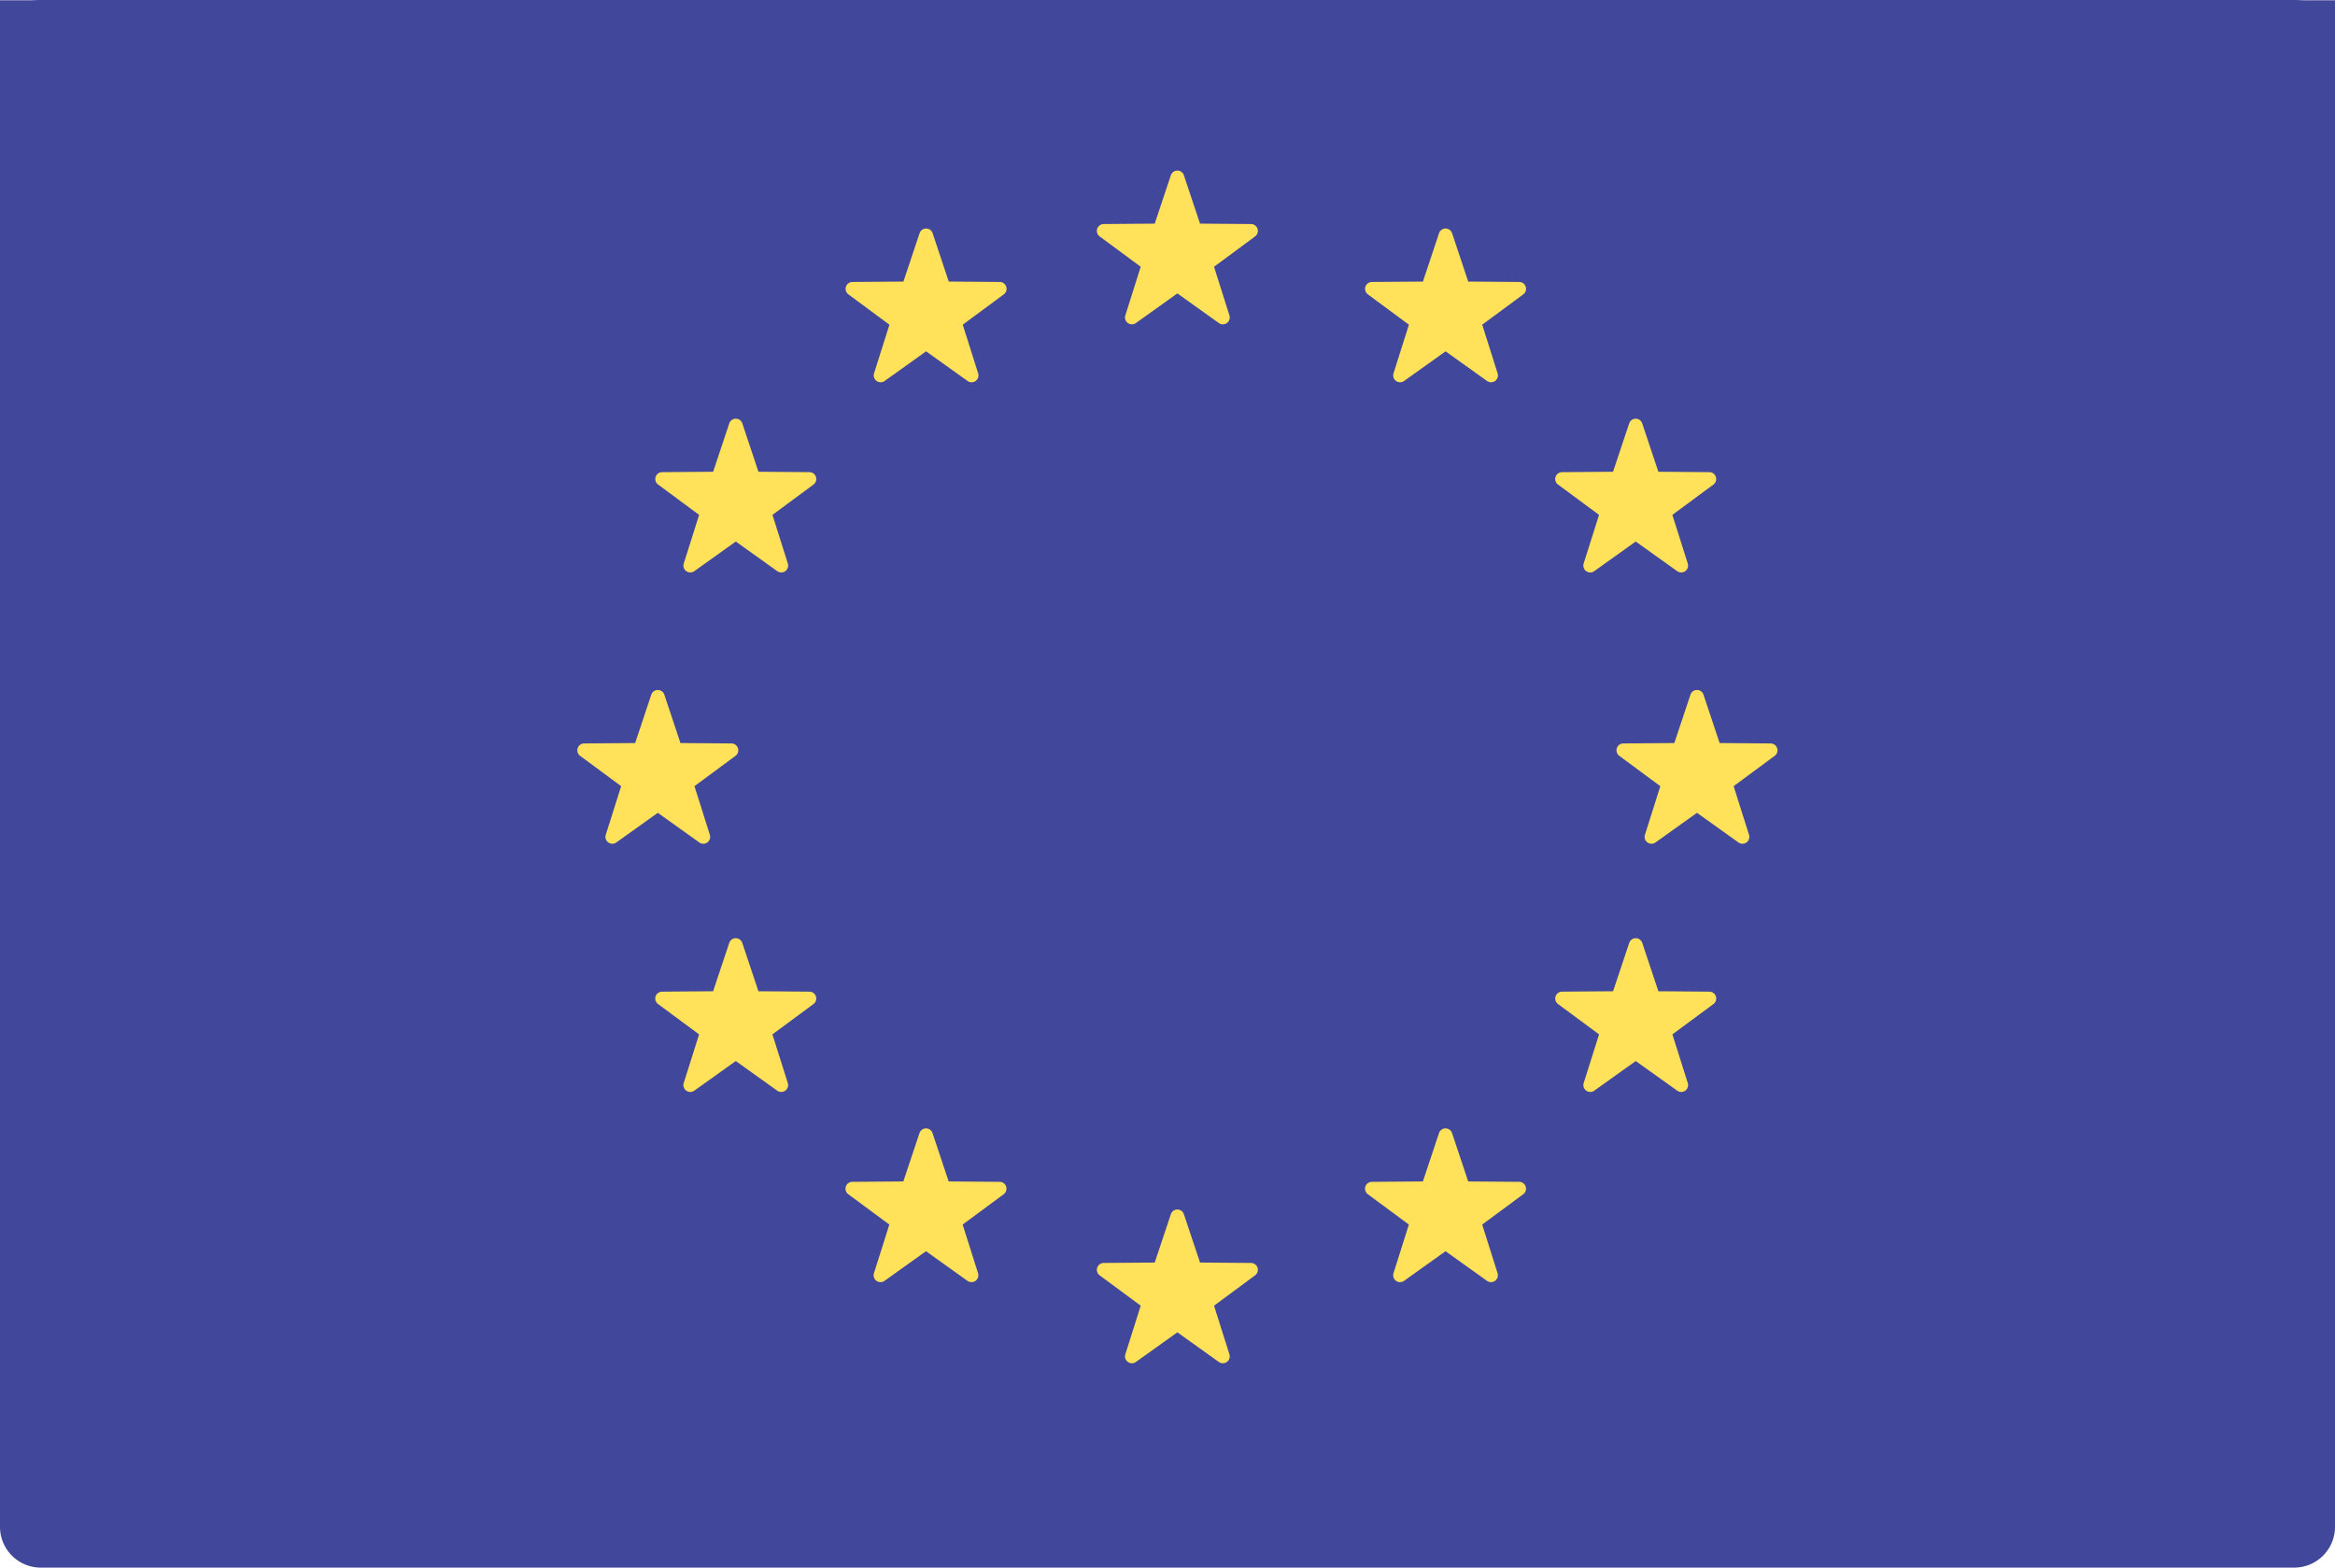
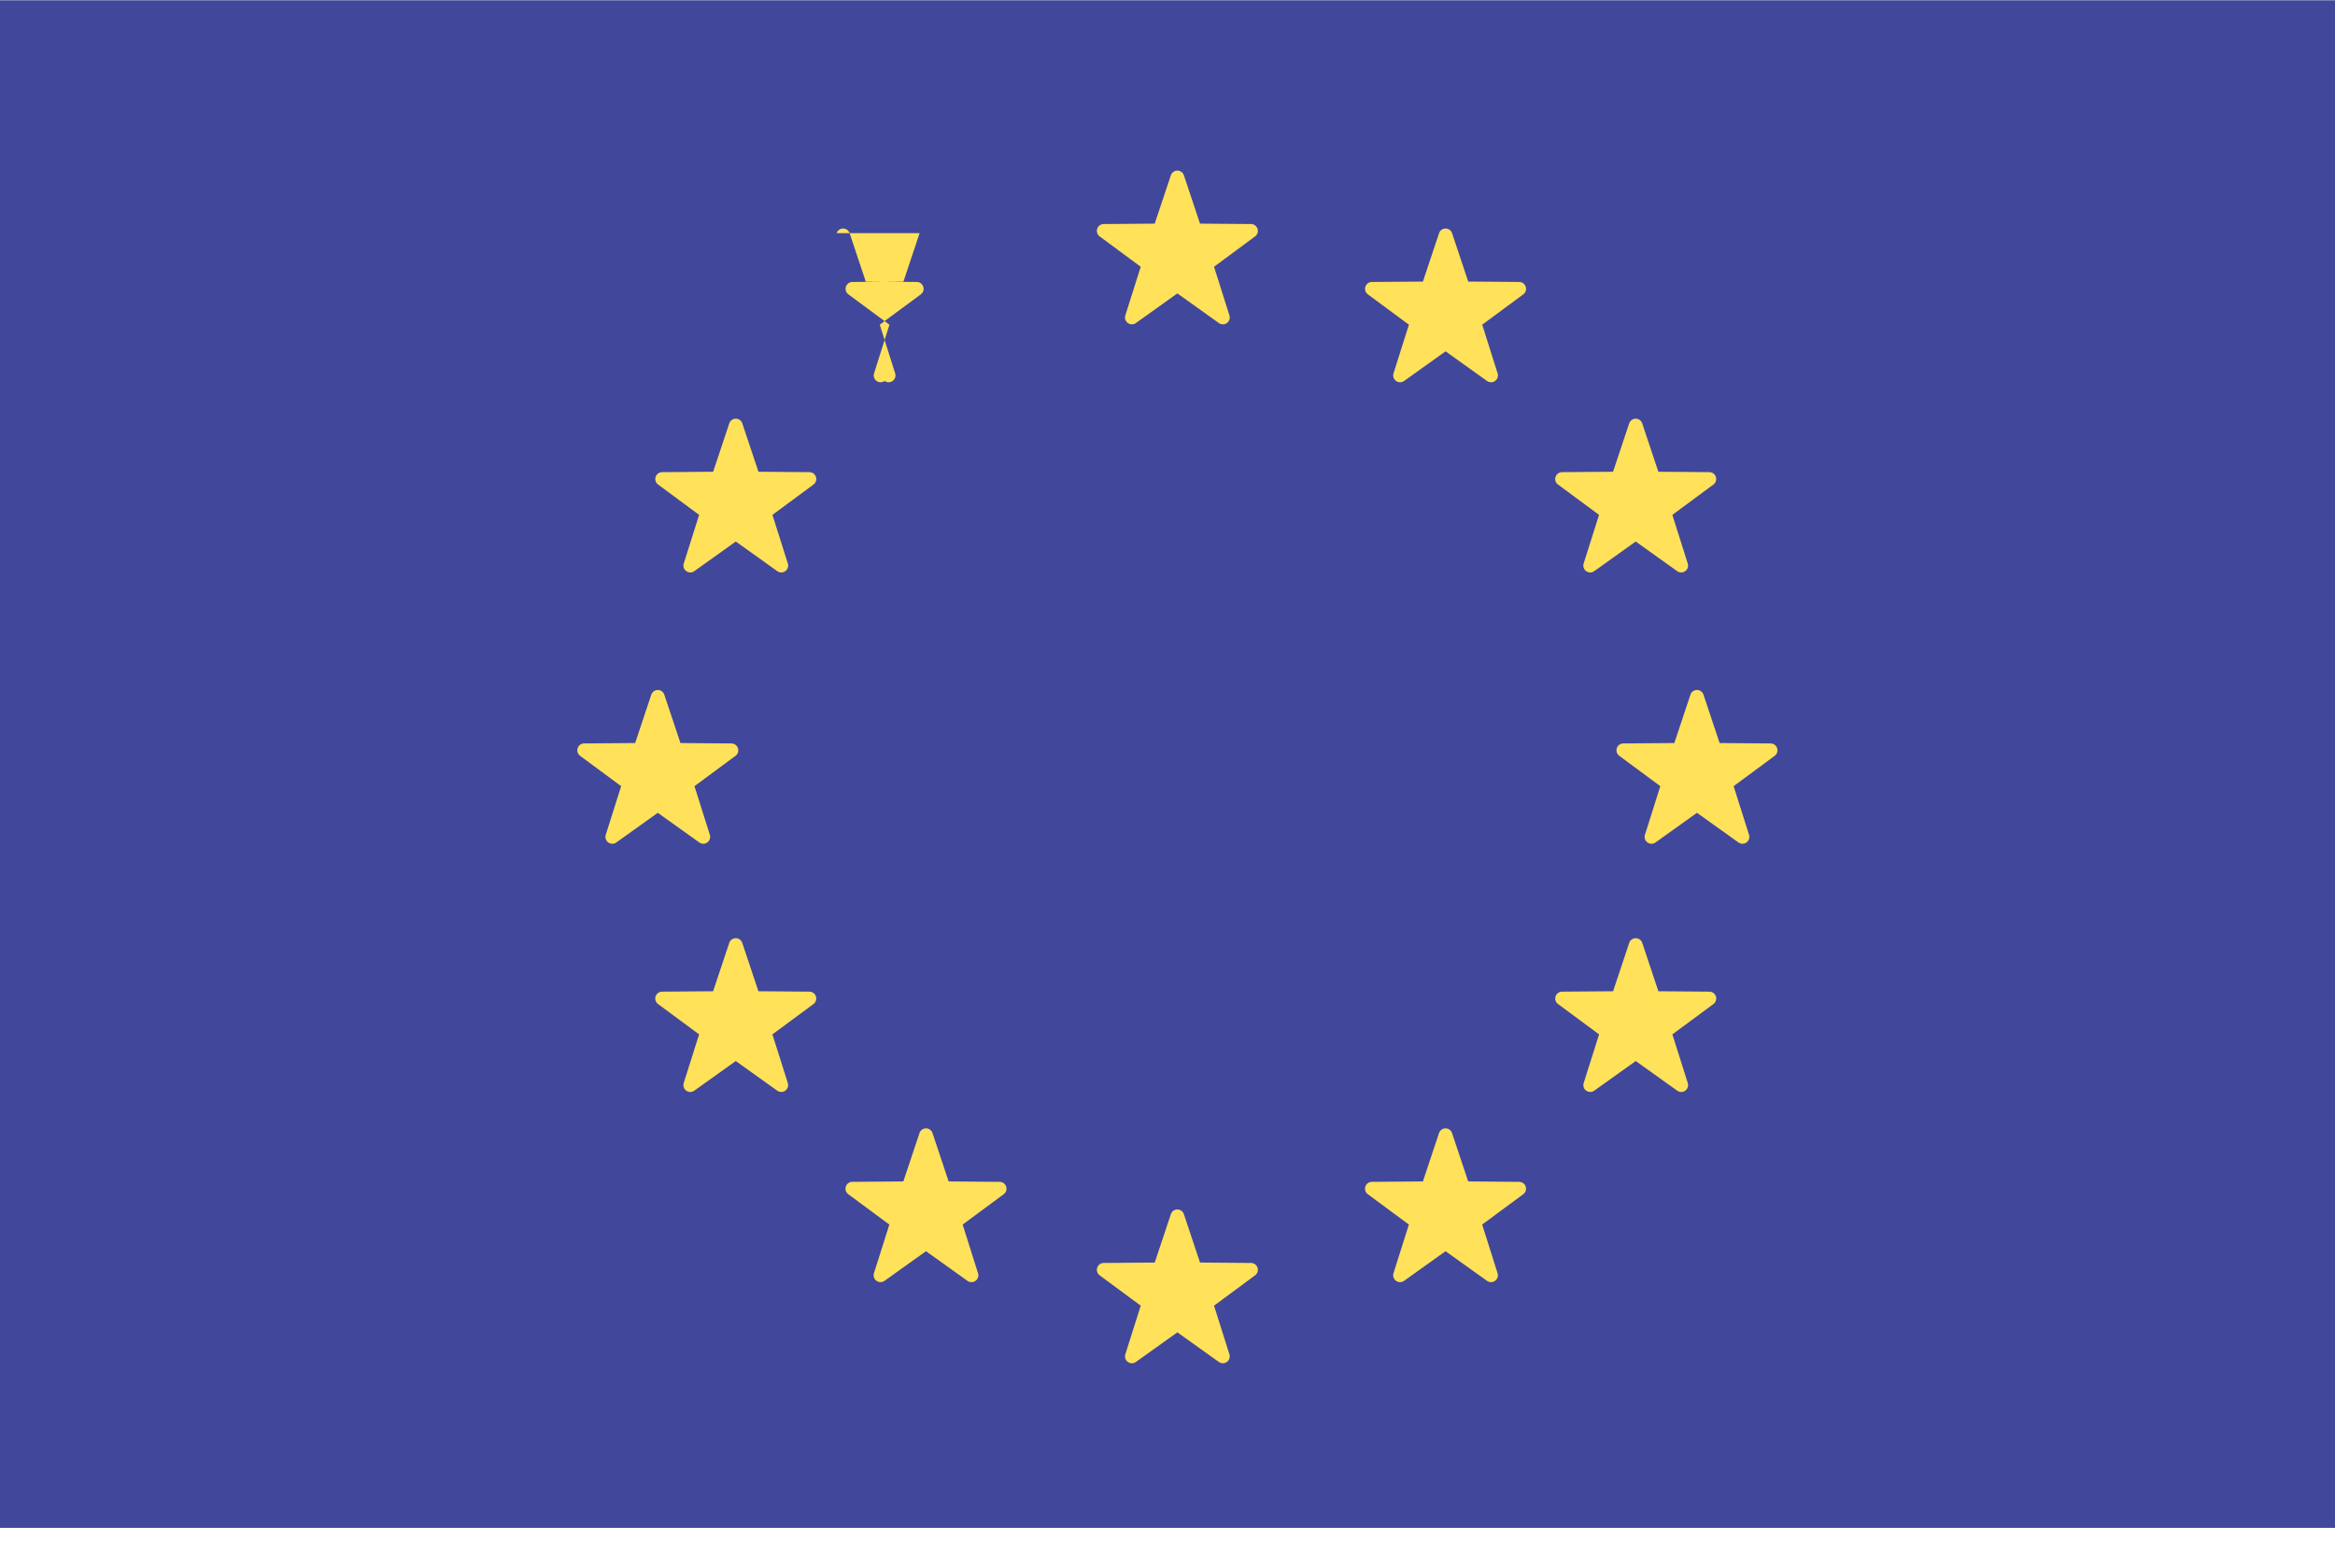
<svg xmlns="http://www.w3.org/2000/svg" width="70" height="47">
  <path fill="#41479b" d="M0 .008h70v45.801H0z" />
-   <path d="M68.793 47H1.207A1.222 1.222 0 0 1 0 45.763V1.237A1.222 1.222 0 0 1 1.207 0h67.586A1.222 1.222 0 0 1 70 1.237v44.526A1.222 1.222 0 0 1 68.793 47Z" fill="#41479b" />
  <g fill="#ffe15a">
-     <path d="m35.491 5.254.484 1.451 1.529.012a.206.206 0 0 1 .121.372l-1.23.909.461 1.458a.206.206 0 0 1-.316.23l-1.244-.889-1.244.889a.206.206 0 0 1-.316-.23l.461-1.458-1.23-.909a.206.206 0 0 1 .121-.372l1.529-.012.484-1.451a.206.206 0 0 1 .39 0ZM35.491 36.403l.484 1.451 1.529.012a.206.206 0 0 1 .121.372l-1.23.909.461 1.458a.206.206 0 0 1-.316.23l-1.244-.889-1.244.889a.206.206 0 0 1-.316-.23l.461-1.458-1.23-.909a.206.206 0 0 1 .121-.372l1.529-.012.484-1.451a.206.206 0 0 1 .39 0ZM51.068 20.827l.484 1.451 1.529.012a.206.206 0 0 1 .121.372l-1.23.909.461 1.458a.206.206 0 0 1-.316.23l-1.244-.889-1.244.889a.206.206 0 0 1-.316-.23l.461-1.458-1.23-.909a.206.206 0 0 1 .121-.372l1.529-.012.484-1.451a.206.206 0 0 1 .39 0ZM19.915 20.827l.484 1.451 1.529.012a.206.206 0 0 1 .121.372l-1.23.909.461 1.458a.206.206 0 0 1-.316.23l-1.244-.889-1.244.889a.206.206 0 0 1-.316-.23l.461-1.458-1.23-.909a.206.206 0 0 1 .121-.372l1.529-.012.484-1.451a.206.206 0 0 1 .39 0ZM22.253 12.693l.484 1.451 1.529.012a.206.206 0 0 1 .121.372l-1.23.909.461 1.458a.206.206 0 0 1-.316.23l-1.244-.889-1.244.889a.206.206 0 0 1-.316-.23l.461-1.458-1.23-.909a.206.206 0 0 1 .121-.372l1.529-.012.484-1.451a.206.206 0 0 1 .39 0ZM49.232 28.269l.484 1.451 1.529.012a.206.206 0 0 1 .121.372l-1.23.909.461 1.458a.206.206 0 0 1-.316.23l-1.244-.889-1.244.889a.206.206 0 0 1-.316-.23l.461-1.458-1.23-.909a.206.206 0 0 1 .121-.372l1.529-.012.484-1.451a.206.206 0 0 1 .39 0ZM43.531 6.991l.484 1.451 1.529.012a.206.206 0 0 1 .121.372l-1.23.909.461 1.458a.206.206 0 0 1-.316.23l-1.244-.889-1.244.889a.206.206 0 0 1-.316-.23l.461-1.458-1.23-.909a.206.206 0 0 1 .121-.372l1.529-.012.484-1.451a.206.206 0 0 1 .39 0ZM27.955 33.971l.484 1.451 1.529.012a.206.206 0 0 1 .121.372l-1.23.909.461 1.458a.206.206 0 0 1-.316.23l-1.244-.889-1.244.889a.206.206 0 0 1-.316-.23l.461-1.458-1.23-.909a.206.206 0 0 1 .121-.372l1.529-.012.484-1.451a.206.206 0 0 1 .39 0ZM48.841 12.693l-.484 1.451-1.529.012a.206.206 0 0 0-.121.372l1.23.909-.461 1.458a.206.206 0 0 0 .316.23l1.244-.889 1.244.889a.206.206 0 0 0 .316-.23l-.461-1.458 1.23-.909a.206.206 0 0 0-.121-.372l-1.529-.012-.484-1.451a.206.206 0 0 0-.39 0ZM21.862 28.269l-.484 1.451-1.529.012a.206.206 0 0 0-.121.372l1.23.909-.461 1.458a.206.206 0 0 0 .316.23l1.244-.889 1.244.889a.206.206 0 0 0 .316-.23l-.461-1.458 1.23-.909a.206.206 0 0 0-.121-.372l-1.529-.012-.484-1.451a.206.206 0 0 0-.39 0ZM27.568 6.991l-.484 1.451-1.529.012a.206.206 0 0 0-.121.372l1.23.909-.461 1.458a.206.206 0 0 0 .316.23l1.244-.889 1.244.889a.206.206 0 0 0 .316-.23l-.461-1.458 1.23-.909a.206.206 0 0 0-.121-.372l-1.529-.012-.484-1.451a.206.206 0 0 0-.39 0ZM43.14 33.971l-.484 1.451-1.529.012a.206.206 0 0 0-.121.372l1.23.909-.461 1.458a.206.206 0 0 0 .316.23l1.244-.889 1.244.889a.206.206 0 0 0 .316-.23l-.461-1.458 1.23-.909a.206.206 0 0 0-.121-.372l-1.529-.012-.484-1.451a.206.206 0 0 0-.39 0Z" />
+     <path d="m35.491 5.254.484 1.451 1.529.012a.206.206 0 0 1 .121.372l-1.23.909.461 1.458a.206.206 0 0 1-.316.23l-1.244-.889-1.244.889a.206.206 0 0 1-.316-.23l.461-1.458-1.23-.909a.206.206 0 0 1 .121-.372l1.529-.012.484-1.451a.206.206 0 0 1 .39 0ZM35.491 36.403l.484 1.451 1.529.012a.206.206 0 0 1 .121.372l-1.23.909.461 1.458a.206.206 0 0 1-.316.23l-1.244-.889-1.244.889a.206.206 0 0 1-.316-.23l.461-1.458-1.23-.909a.206.206 0 0 1 .121-.372l1.529-.012.484-1.451a.206.206 0 0 1 .39 0ZM51.068 20.827l.484 1.451 1.529.012a.206.206 0 0 1 .121.372l-1.23.909.461 1.458a.206.206 0 0 1-.316.23l-1.244-.889-1.244.889a.206.206 0 0 1-.316-.23l.461-1.458-1.23-.909a.206.206 0 0 1 .121-.372l1.529-.012.484-1.451a.206.206 0 0 1 .39 0ZM19.915 20.827l.484 1.451 1.529.012a.206.206 0 0 1 .121.372l-1.23.909.461 1.458a.206.206 0 0 1-.316.23l-1.244-.889-1.244.889a.206.206 0 0 1-.316-.23l.461-1.458-1.23-.909a.206.206 0 0 1 .121-.372l1.529-.012.484-1.451a.206.206 0 0 1 .39 0ZM22.253 12.693l.484 1.451 1.529.012a.206.206 0 0 1 .121.372l-1.23.909.461 1.458a.206.206 0 0 1-.316.23l-1.244-.889-1.244.889a.206.206 0 0 1-.316-.23l.461-1.458-1.23-.909a.206.206 0 0 1 .121-.372l1.529-.012.484-1.451a.206.206 0 0 1 .39 0ZM49.232 28.269l.484 1.451 1.529.012a.206.206 0 0 1 .121.372l-1.23.909.461 1.458a.206.206 0 0 1-.316.23l-1.244-.889-1.244.889a.206.206 0 0 1-.316-.23l.461-1.458-1.23-.909a.206.206 0 0 1 .121-.372l1.529-.012.484-1.451a.206.206 0 0 1 .39 0ZM43.531 6.991l.484 1.451 1.529.012a.206.206 0 0 1 .121.372l-1.23.909.461 1.458a.206.206 0 0 1-.316.23l-1.244-.889-1.244.889a.206.206 0 0 1-.316-.23l.461-1.458-1.23-.909a.206.206 0 0 1 .121-.372l1.529-.012.484-1.451a.206.206 0 0 1 .39 0ZM27.955 33.971l.484 1.451 1.529.012a.206.206 0 0 1 .121.372l-1.23.909.461 1.458a.206.206 0 0 1-.316.23l-1.244-.889-1.244.889a.206.206 0 0 1-.316-.23l.461-1.458-1.23-.909a.206.206 0 0 1 .121-.372l1.529-.012.484-1.451a.206.206 0 0 1 .39 0ZM48.841 12.693l-.484 1.451-1.529.012a.206.206 0 0 0-.121.372l1.23.909-.461 1.458a.206.206 0 0 0 .316.23l1.244-.889 1.244.889a.206.206 0 0 0 .316-.23l-.461-1.458 1.23-.909a.206.206 0 0 0-.121-.372l-1.529-.012-.484-1.451a.206.206 0 0 0-.39 0ZM21.862 28.269l-.484 1.451-1.529.012a.206.206 0 0 0-.121.372l1.23.909-.461 1.458a.206.206 0 0 0 .316.23l1.244-.889 1.244.889a.206.206 0 0 0 .316-.23l-.461-1.458 1.23-.909a.206.206 0 0 0-.121-.372l-1.529-.012-.484-1.451a.206.206 0 0 0-.39 0ZM27.568 6.991l-.484 1.451-1.529.012a.206.206 0 0 0-.121.372l1.23.909-.461 1.458a.206.206 0 0 0 .316.23a.206.206 0 0 0 .316-.23l-.461-1.458 1.23-.909a.206.206 0 0 0-.121-.372l-1.529-.012-.484-1.451a.206.206 0 0 0-.39 0ZM43.14 33.971l-.484 1.451-1.529.012a.206.206 0 0 0-.121.372l1.23.909-.461 1.458a.206.206 0 0 0 .316.23l1.244-.889 1.244.889a.206.206 0 0 0 .316-.23l-.461-1.458 1.23-.909a.206.206 0 0 0-.121-.372l-1.529-.012-.484-1.451a.206.206 0 0 0-.39 0Z" />
  </g>
</svg>